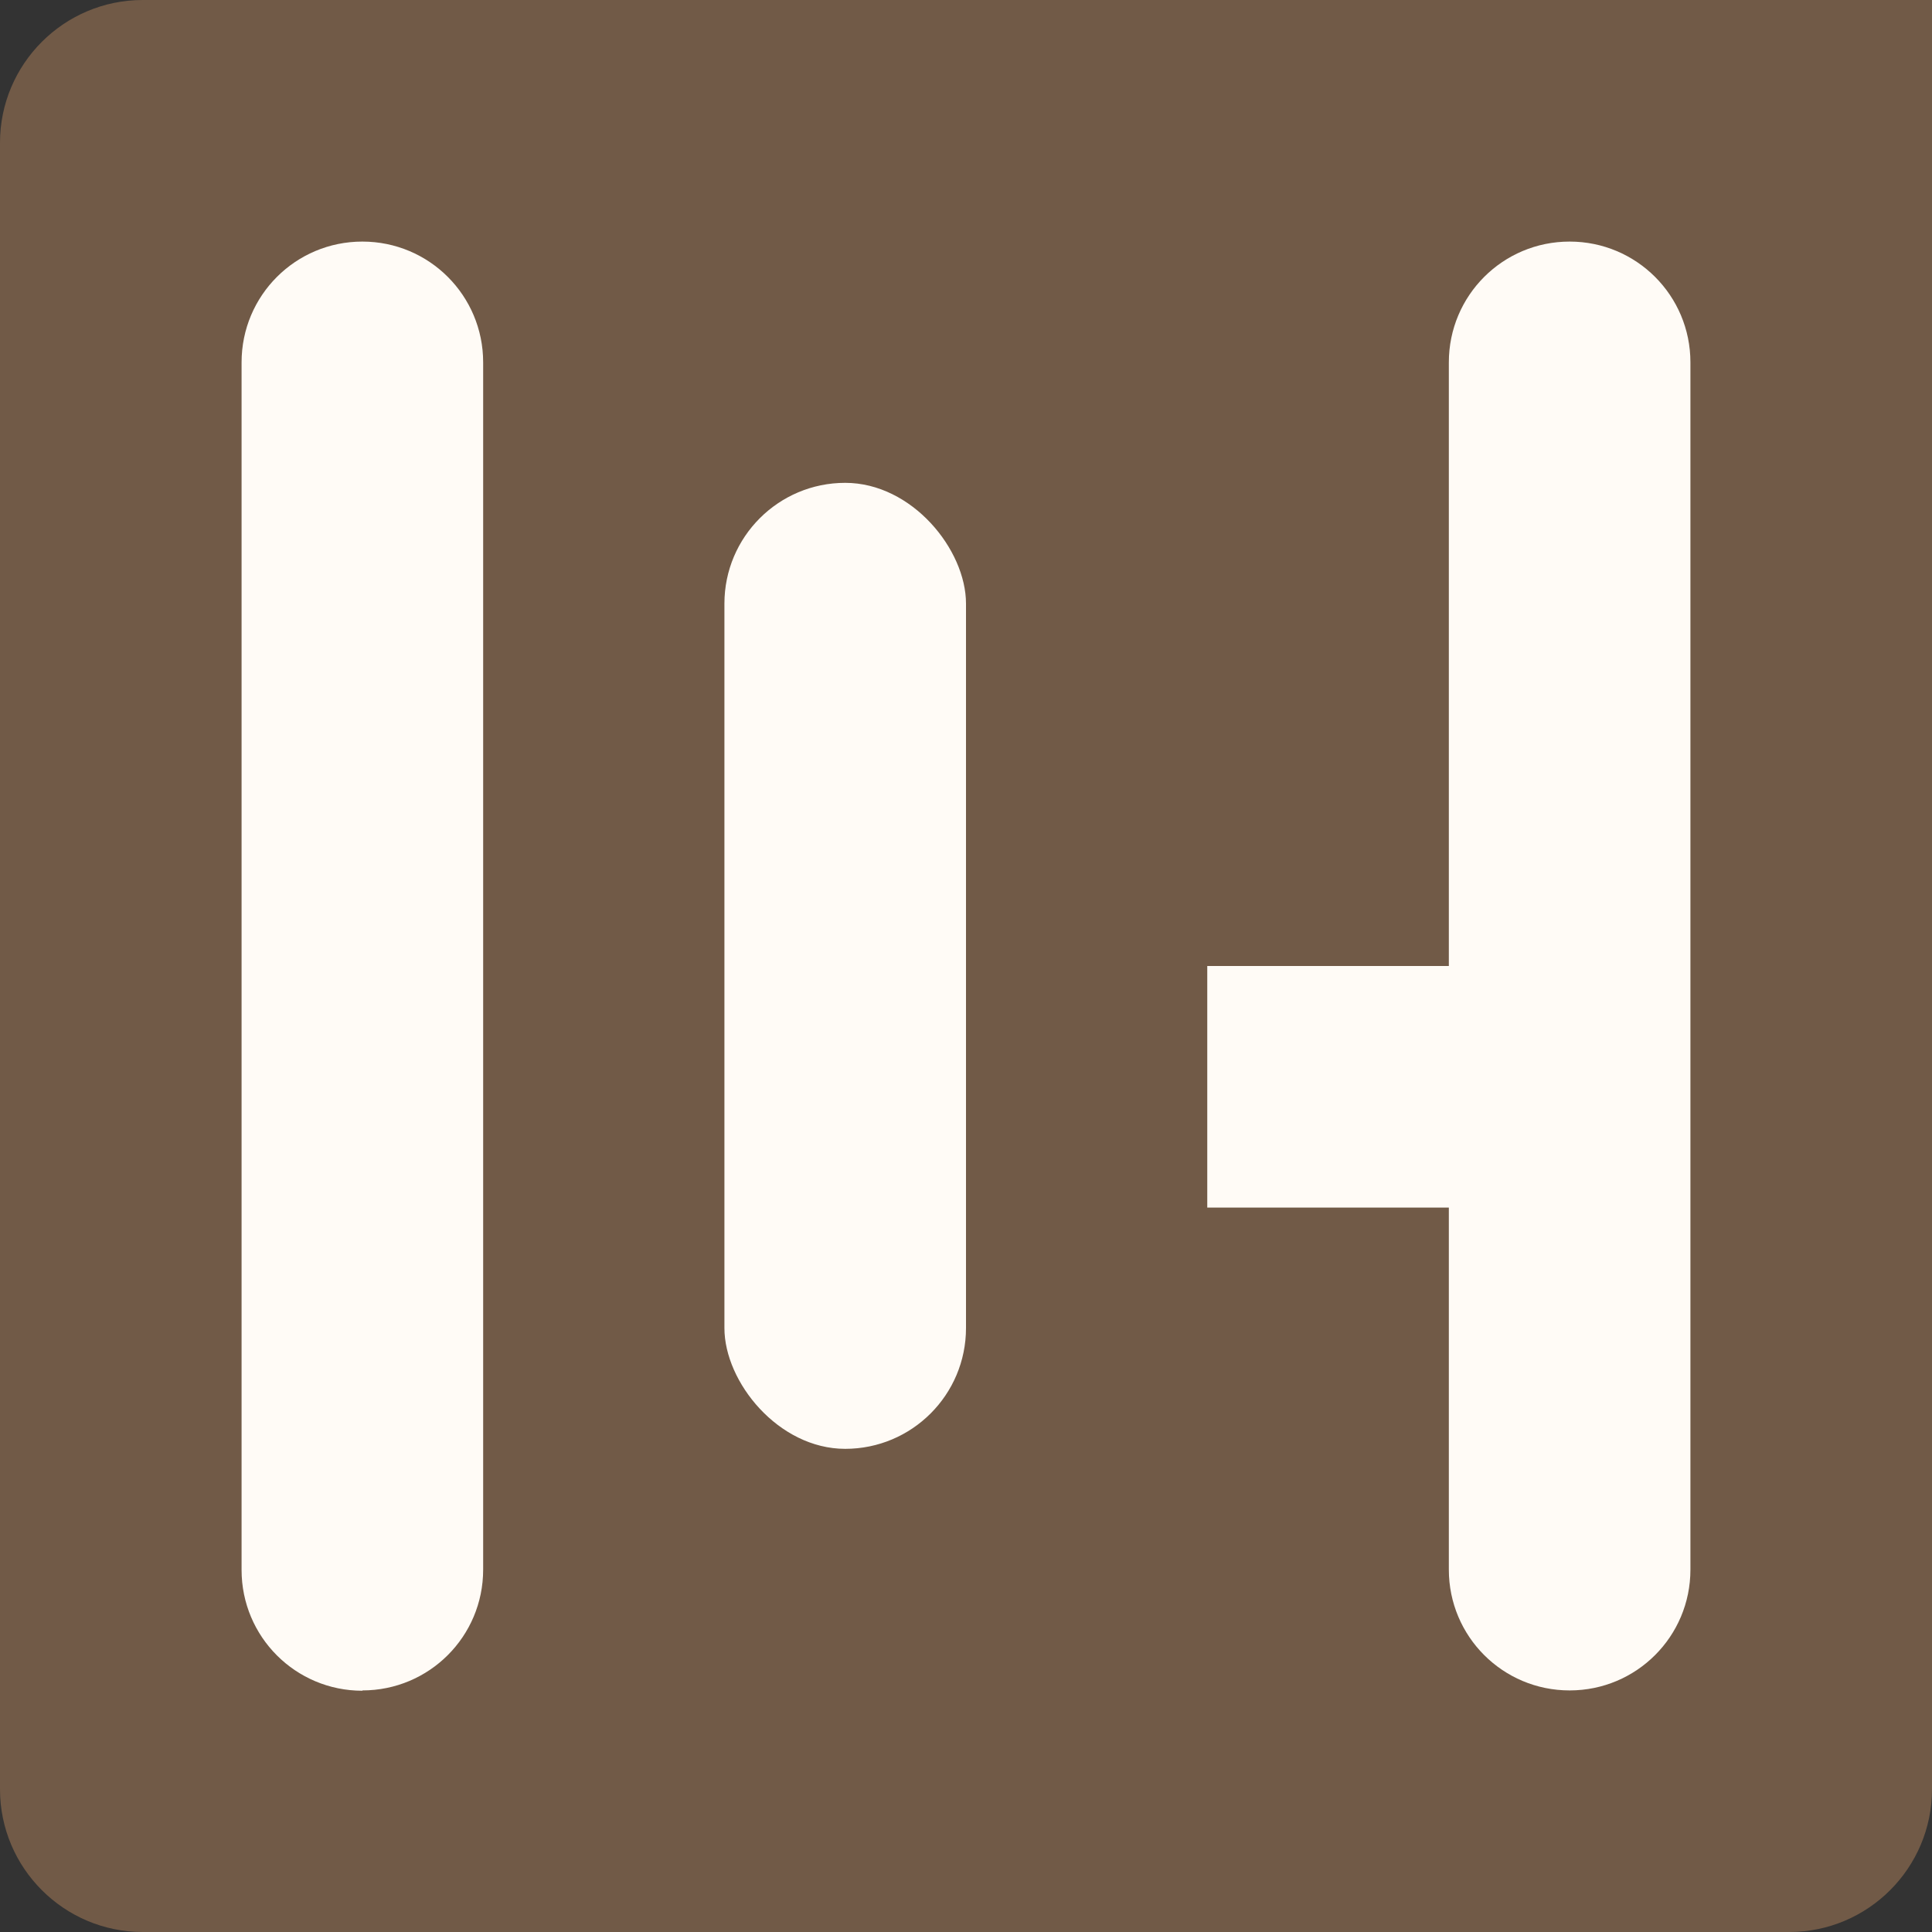
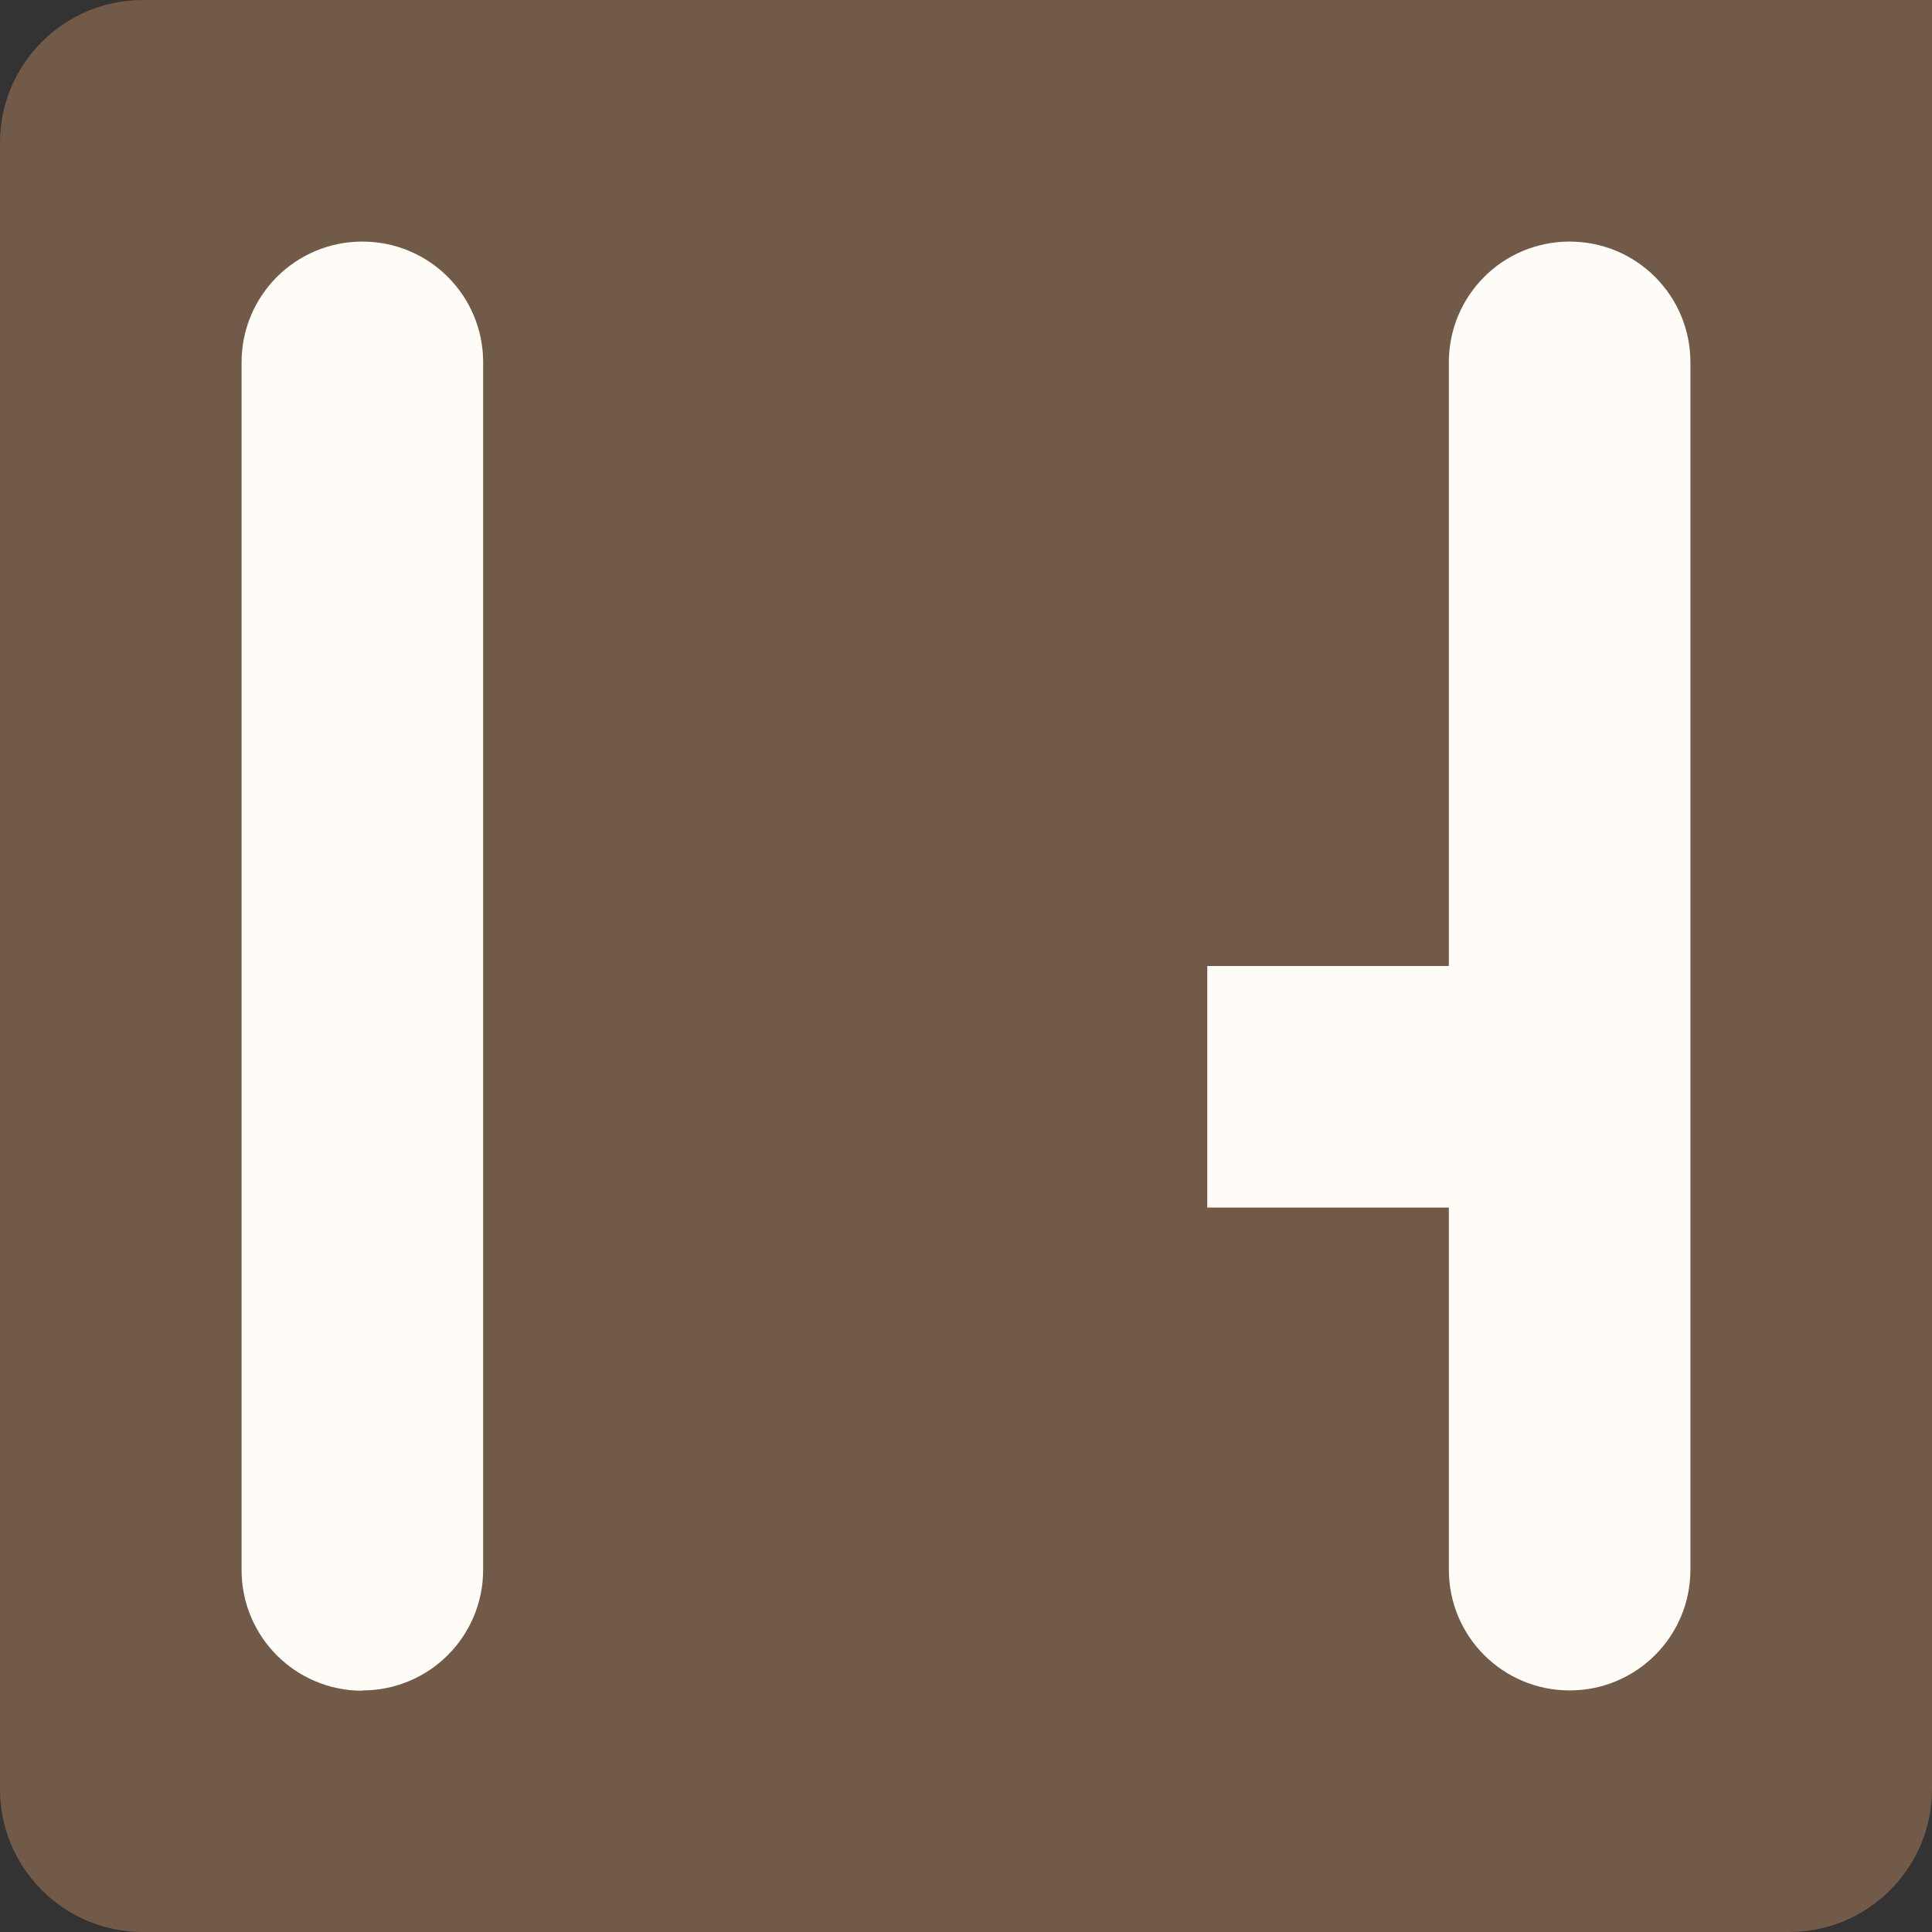
<svg xmlns="http://www.w3.org/2000/svg" id="Capa_1" viewBox="0 0 61.58 61.58">
  <rect x="0" y="0" width="61.58" height="61.58" fill="#333333" stroke="none" />
  <defs>
    <style>      .st0 {        fill: #fffbf6;      }      .st1 {        fill: #715a47;      }    </style>
  </defs>
  <path class="st1" d="M61.58,57.03c0,2.51-2.04,4.55-4.55,4.55H4.55C2.04,61.58,0,59.54,0,57.03V4.55C0,2.04,2.04,0,4.55,0h57.03v57.03Z" />
  <g>
-     <rect class="st0" x="23.09" y="15.39" width="7.7" height="30.79" rx="3.85" ry="3.85" />
    <path class="st0" d="M46.18,50.03c0,2.13,1.72,3.85,3.85,3.85s3.85-1.72,3.85-3.85V11.55c0-2.13-1.72-3.85-3.85-3.85s-3.85,1.72-3.85,3.85v19.24h-7.7v7.7h7.7v11.55Z" />
    <path class="st0" d="M11.55,53.88c2.13,0,3.85-1.72,3.85-3.85V11.55c0-2.13-1.72-3.85-3.85-3.85s-3.85,1.72-3.85,3.85v38.49c0,2.13,1.72,3.85,3.85,3.85Z" />
  </g>
</svg>